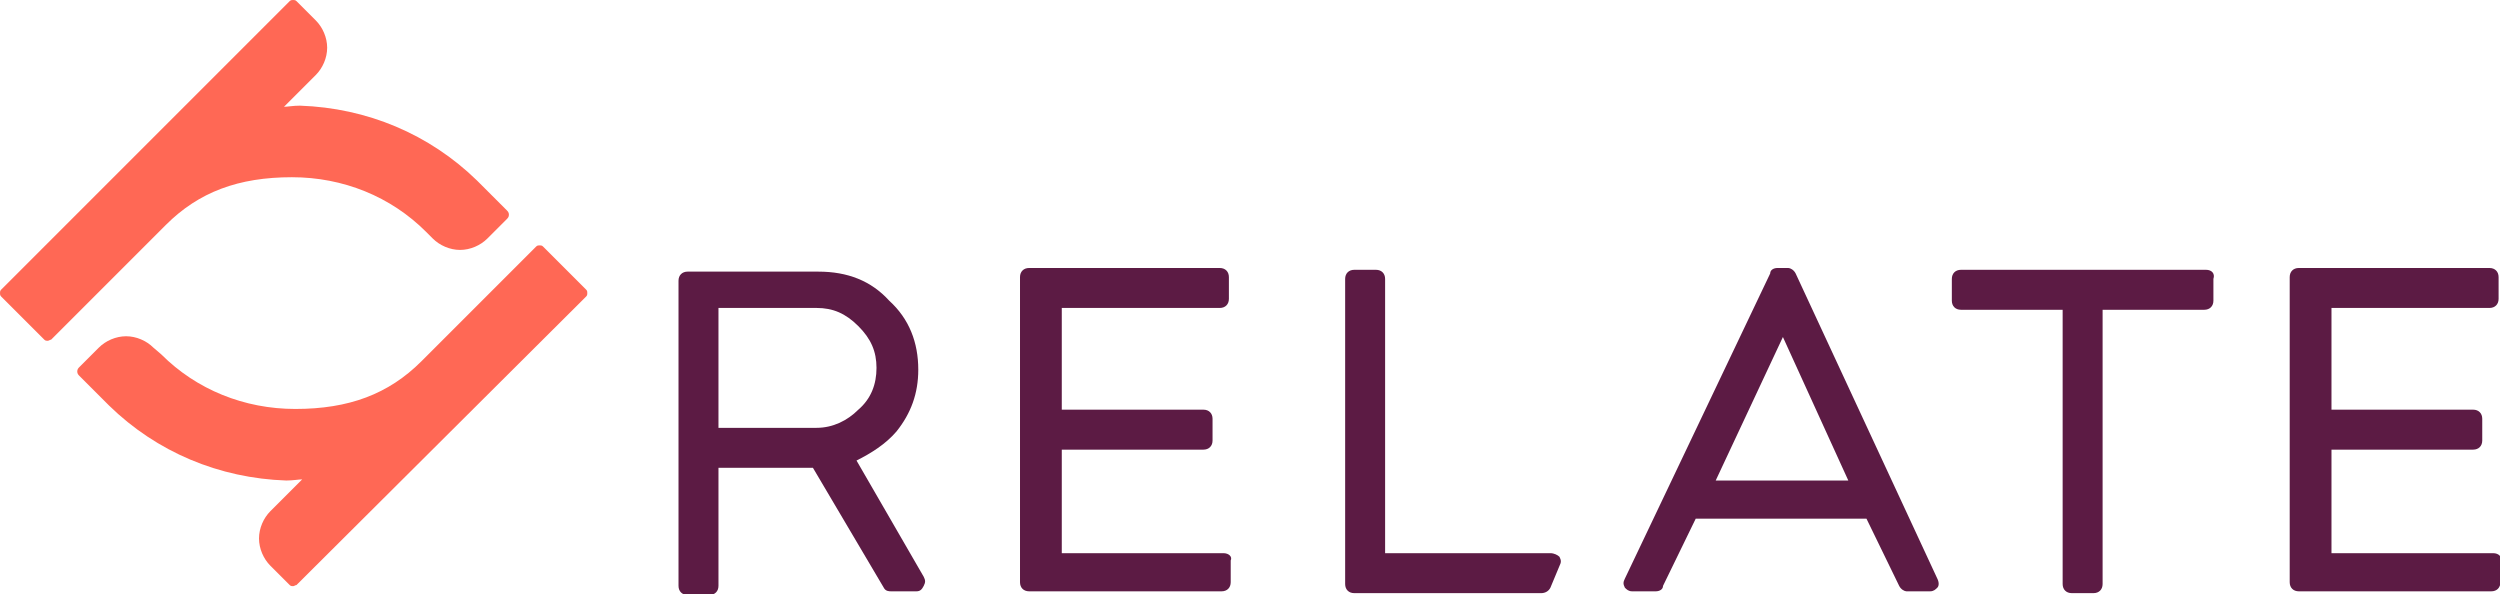
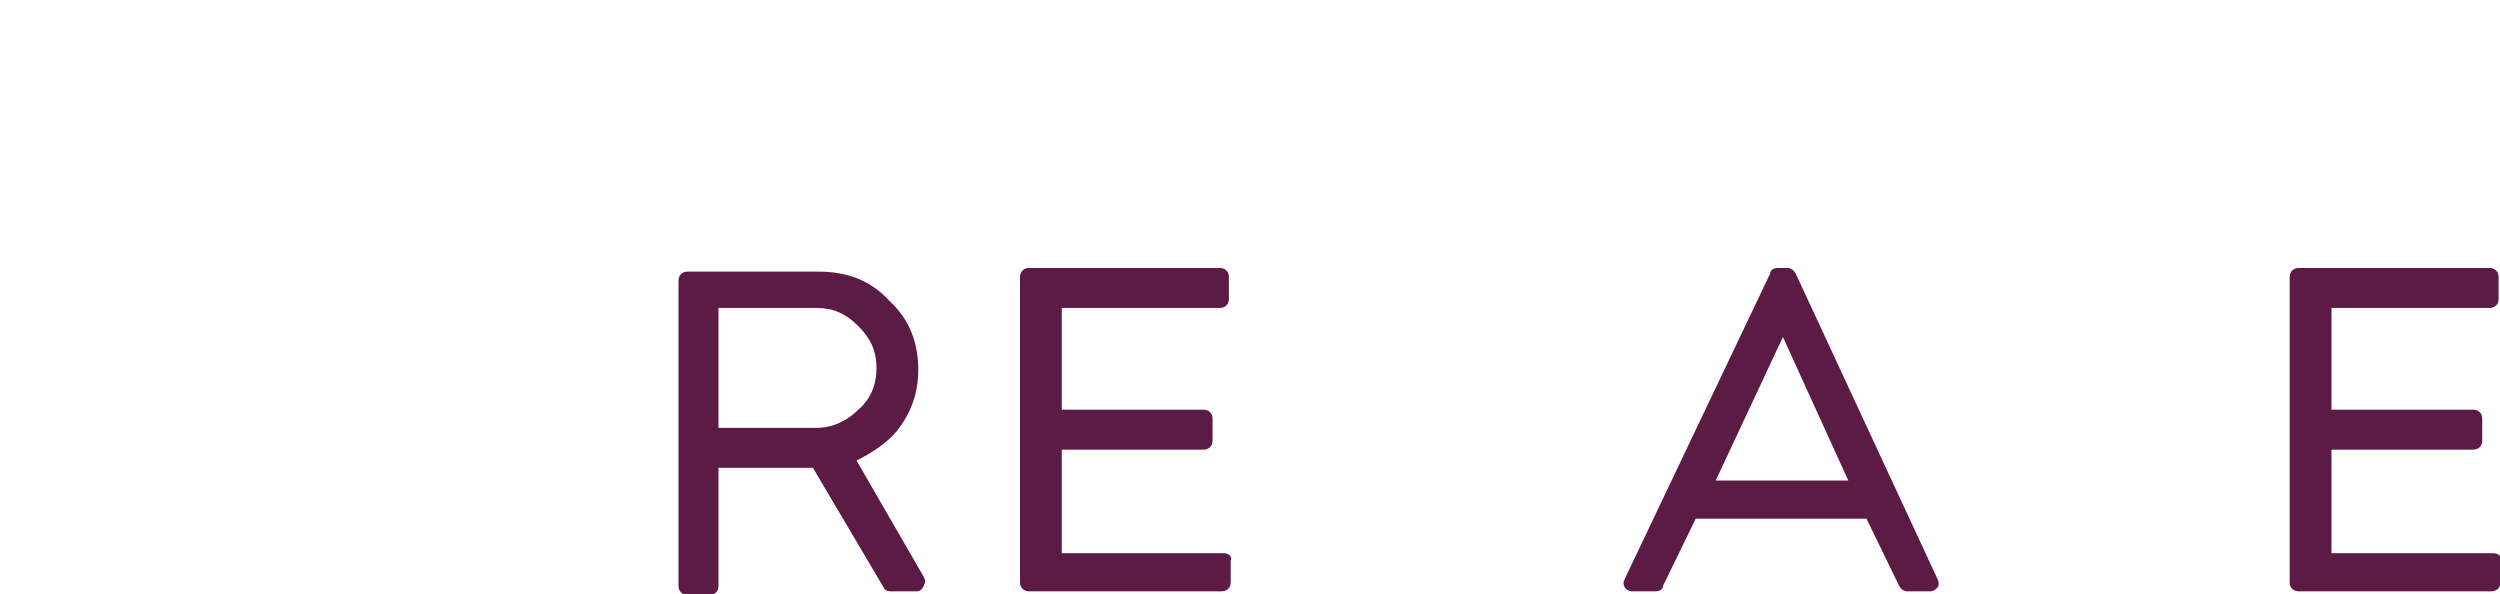
<svg xmlns="http://www.w3.org/2000/svg" version="1.1" viewBox="0 0 220.072 52.332" width="220.072" height="52.332" id="svg15">
  <defs id="defs19" />
  <style type="text/css" id="style2">
	.style-text{fill:#5C1B44;}
	.st2{fill:#FF6855;}
</style>
  <g id="group_logo_letters" transform="matrix(1.599,0,0,1.599,-56.199,-89.938)">
    <path id="path_R" class="style-text" d="m 82.3,81.6 c 0.8,-0.4 1.6,-0.9 2.2,-1.6 0.8,-1 1.2,-2.1 1.2,-3.4 0,-1.5 -0.5,-2.8 -1.6,-3.8 -1,-1.1 -2.3,-1.6 -3.9,-1.6 H 73 c -0.3,0 -0.5,0.2 -0.5,0.5 v 16.8 c 0,0.3 0.2,0.5 0.5,0.5 h 1.2 c 0.3,0 0.5,-0.2 0.5,-0.5 V 82 h 5.2 l 3.9,6.6 c 0.1,0.2 0.3,0.2 0.4,0.2 h 1.4 c 0.2,0 0.3,-0.1 0.4,-0.3 0.1,-0.2 0.1,-0.3 0,-0.5 z m 1.1,-5.1 c 0,0.9 -0.3,1.7 -1,2.3 -0.6,0.6 -1.4,1 -2.3,1 h -5.4 v -6.6 h 5.4 c 0.9,0 1.6,0.3 2.3,1 0.7,0.7 1,1.4 1,2.3 z" />
    <path id="path_E" class="style-text" d="M 102.5,86.7 H 93.6 V 81 h 7.8 c 0.3,0 0.5,-0.2 0.5,-0.5 v -1.2 c 0,-0.3 -0.2,-0.5 -0.5,-0.5 h -7.8 v -5.6 h 8.7 c 0.3,0 0.5,-0.2 0.5,-0.5 v -1.2 c 0,-0.3 -0.2,-0.5 -0.5,-0.5 H 91.8 c -0.3,0 -0.5,0.2 -0.5,0.5 v 16.8 c 0,0.3 0.2,0.5 0.5,0.5 h 10.6 c 0.3,0 0.5,-0.2 0.5,-0.5 v -1.2 c 0.1,-0.2 -0.1,-0.4 -0.4,-0.4 z" />
-     <path id="path_L" class="style-text" d="m 120.5,86.7 h -9.1 V 71.6 c 0,-0.3 -0.2,-0.5 -0.5,-0.5 h -1.2 c -0.3,0 -0.5,0.2 -0.5,0.5 v 16.8 c 0,0.3 0.2,0.5 0.5,0.5 H 120 c 0.2,0 0.4,-0.1 0.5,-0.3 l 0.5,-1.2 c 0.1,-0.2 0.1,-0.3 0,-0.5 -0.1,-0.1 -0.3,-0.2 -0.5,-0.2 z" />
    <path id="path_A" class="style-text" d="M 134,71.3 C 133.9,71.1 133.7,71 133.6,71 H 133 c -0.2,0 -0.4,0.1 -0.4,0.3 l -8,16.8 c -0.1,0.2 -0.1,0.3 0,0.5 0.1,0.1 0.2,0.2 0.4,0.2 h 1.3 c 0.2,0 0.4,-0.1 0.4,-0.3 l 1.8,-3.7 h 9.4 l 1.8,3.7 c 0.1,0.2 0.3,0.3 0.4,0.3 h 1.3 c 0.2,0 0.3,-0.1 0.4,-0.2 0.1,-0.1 0.1,-0.3 0,-0.5 z m 2.9,11.4 h -7.3 l 3.7,-7.9 z" />
-     <path id="path_T" class="style-text" d="m 156.6,71.1 h -13.5 c -0.3,0 -0.5,0.2 -0.5,0.5 v 1.2 c 0,0.3 0.2,0.5 0.5,0.5 h 5.6 v 15.1 c 0,0.3 0.2,0.5 0.5,0.5 h 1.2 c 0.3,0 0.5,-0.2 0.5,-0.5 V 73.3 h 5.6 c 0.3,0 0.5,-0.2 0.5,-0.5 v -1.2 c 0.1,-0.3 -0.1,-0.5 -0.4,-0.5 z" />
-     <path id="path8" class="style-text" d="m 172.4,86.7 h -8.9 V 81 h 7.8 c 0.3,0 0.5,-0.2 0.5,-0.5 v -1.2 c 0,-0.3 -0.2,-0.5 -0.5,-0.5 h -7.8 v -5.6 h 8.7 c 0.3,0 0.5,-0.2 0.5,-0.5 v -1.2 c 0,-0.3 -0.2,-0.5 -0.5,-0.5 h -10.5 c -0.3,0 -0.5,0.2 -0.5,0.5 v 16.8 c 0,0.3 0.2,0.5 0.5,0.5 h 10.6 c 0.3,0 0.5,-0.2 0.5,-0.5 v -1.2 c 0.1,-0.2 -0.1,-0.4 -0.4,-0.4 z" />
+     <path id="path8" class="style-text" d="m 172.4,86.7 h -8.9 V 81 h 7.8 c 0.3,0 0.5,-0.2 0.5,-0.5 v -1.2 c 0,-0.3 -0.2,-0.5 -0.5,-0.5 h -7.8 v -5.6 h 8.7 c 0.3,0 0.5,-0.2 0.5,-0.5 v -1.2 c 0,-0.3 -0.2,-0.5 -0.5,-0.5 h -10.5 c -0.3,0 -0.5,0.2 -0.5,0.5 v 16.8 c 0,0.3 0.2,0.5 0.5,0.5 h 10.6 c 0.3,0 0.5,-0.2 0.5,-0.5 v -1.2 c 0.1,-0.2 -0.1,-0.4 -0.4,-0.4 " />
  </g>
  <g id="group_logo_shapes" transform="translate(-796.9,-308.2)">
-     <path id="path28" class="st2" d="m 801.1,338.2 c -0.1,0 -0.2,0 -0.3,-0.1 l -3.8,-3.8 c -0.1,-0.1 -0.1,-0.2 -0.1,-0.3 0,-0.1 0,-0.2 0.1,-0.3 l 25.4,-25.4 c 0.1,-0.1 0.2,-0.1 0.3,-0.1 0.1,0 0.2,0 0.3,0.1 l 1.7,1.7 c 0.6,0.6 1,1.5 1,2.4 0,0.9 -0.4,1.8 -1,2.4 l -2.8,2.8 c 0.3,0 0.8,-0.1 1.4,-0.1 5.9,0.2 11.4,2.5 15.6,6.6 l 2.6,2.6 c 0.1,0.1 0.2,0.2 0.2,0.4 0,0.2 -0.1,0.3 -0.2,0.4 l -1.7,1.7 c -0.6,0.6 -1.5,1 -2.4,1 -0.9,0 -1.8,-0.4 -2.4,-1 l -0.6,-0.6 c -3.1,-3.1 -7.3,-4.8 -11.8,-4.8 -4.7,0 -8.2,1.3 -11.1,4.2 l -10.1,10.1 c -0.1,0 -0.2,0.1 -0.3,0.1 z" />
-     <path id="path30" class="st2" d="m 822.7,359.8 c -0.1,0 -0.2,0 -0.3,-0.1 l -1.7,-1.7 c -0.6,-0.6 -1,-1.5 -1,-2.4 0,-0.9 0.4,-1.8 1,-2.4 l 2.8,-2.8 c -0.3,0 -0.8,0.1 -1.4,0.1 -5.9,-0.2 -11.4,-2.5 -15.6,-6.6 l -2.6,-2.6 c -0.1,-0.1 -0.2,-0.2 -0.2,-0.4 0,-0.2 0.1,-0.3 0.2,-0.4 l 1.7,-1.7 c 0.6,-0.6 1.5,-1 2.4,-1 0.9,0 1.8,0.4 2.4,1 l 0.7,0.6 c 3.1,3.1 7.3,4.8 11.8,4.8 4.7,0 8.2,-1.3 11.1,-4.2 l 10.1,-10.1 c 0.1,-0.1 0.2,-0.1 0.3,-0.1 0.1,0 0.2,0 0.3,0.1 l 3.8,3.8 c 0.1,0.1 0.1,0.2 0.1,0.3 0,0.1 0,0.2 -0.1,0.3 L 823,359.7 c -0.1,0 -0.2,0.1 -0.3,0.1 z" />
-   </g>
+     </g>
</svg>